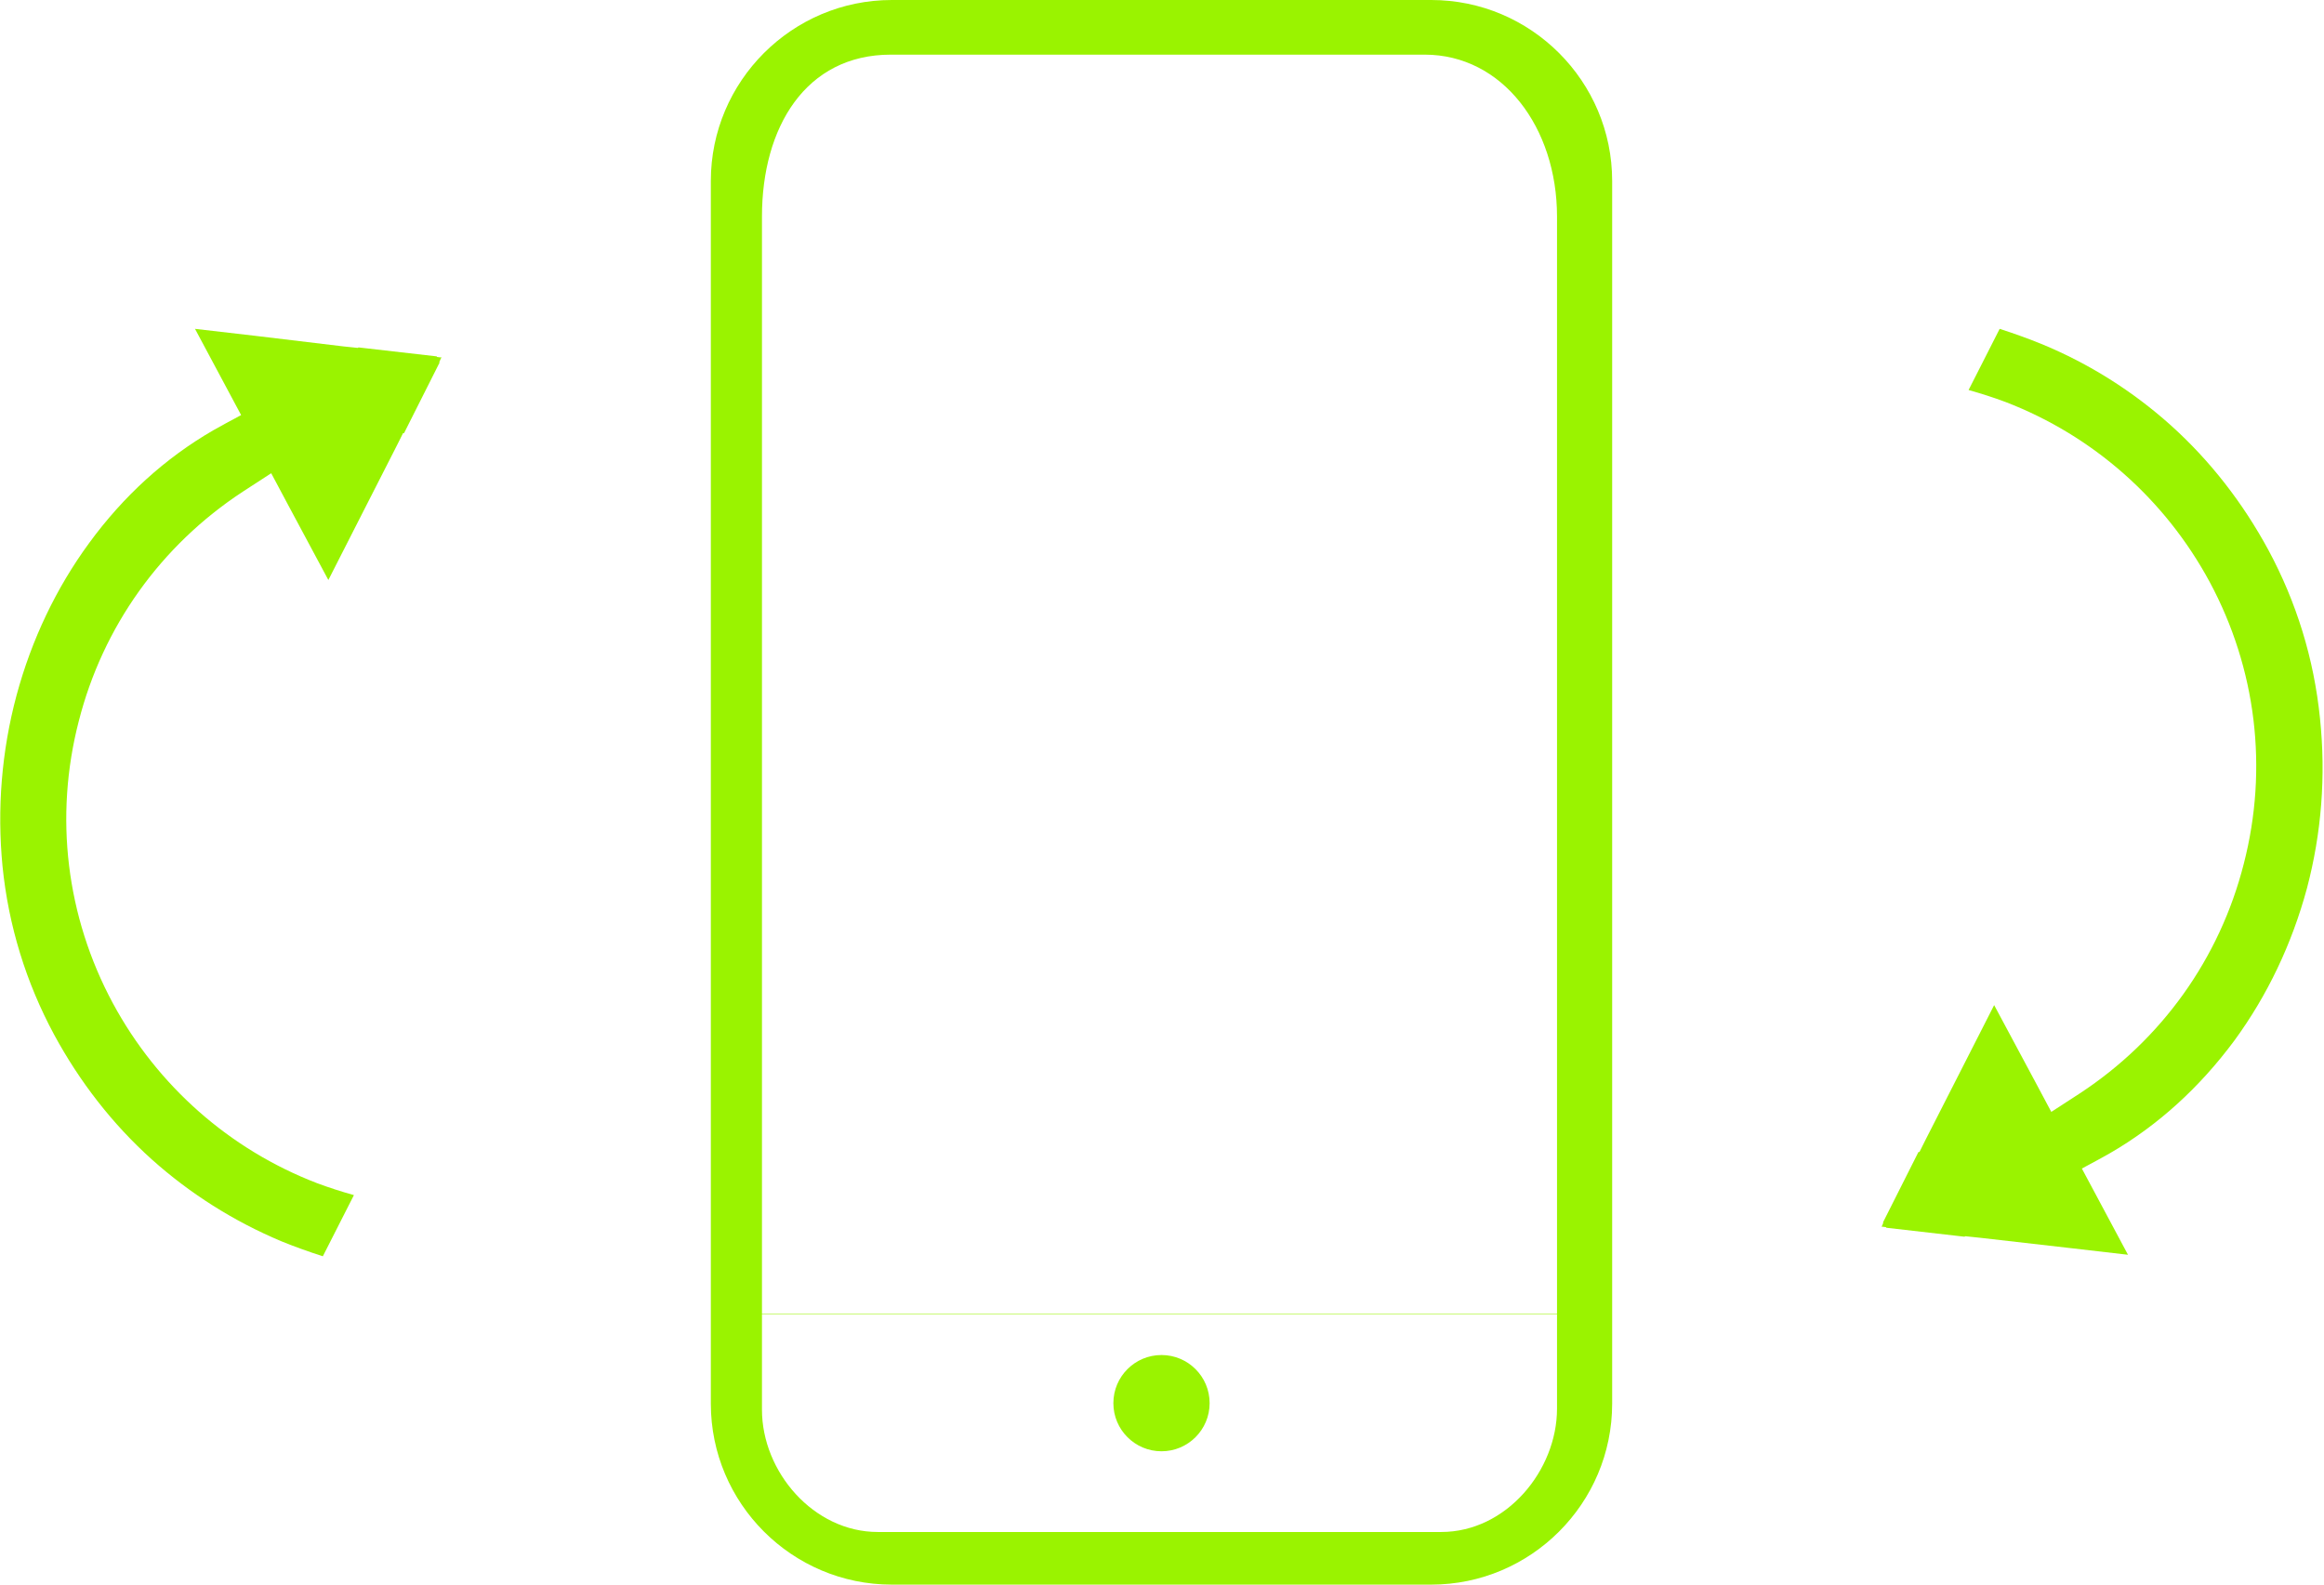
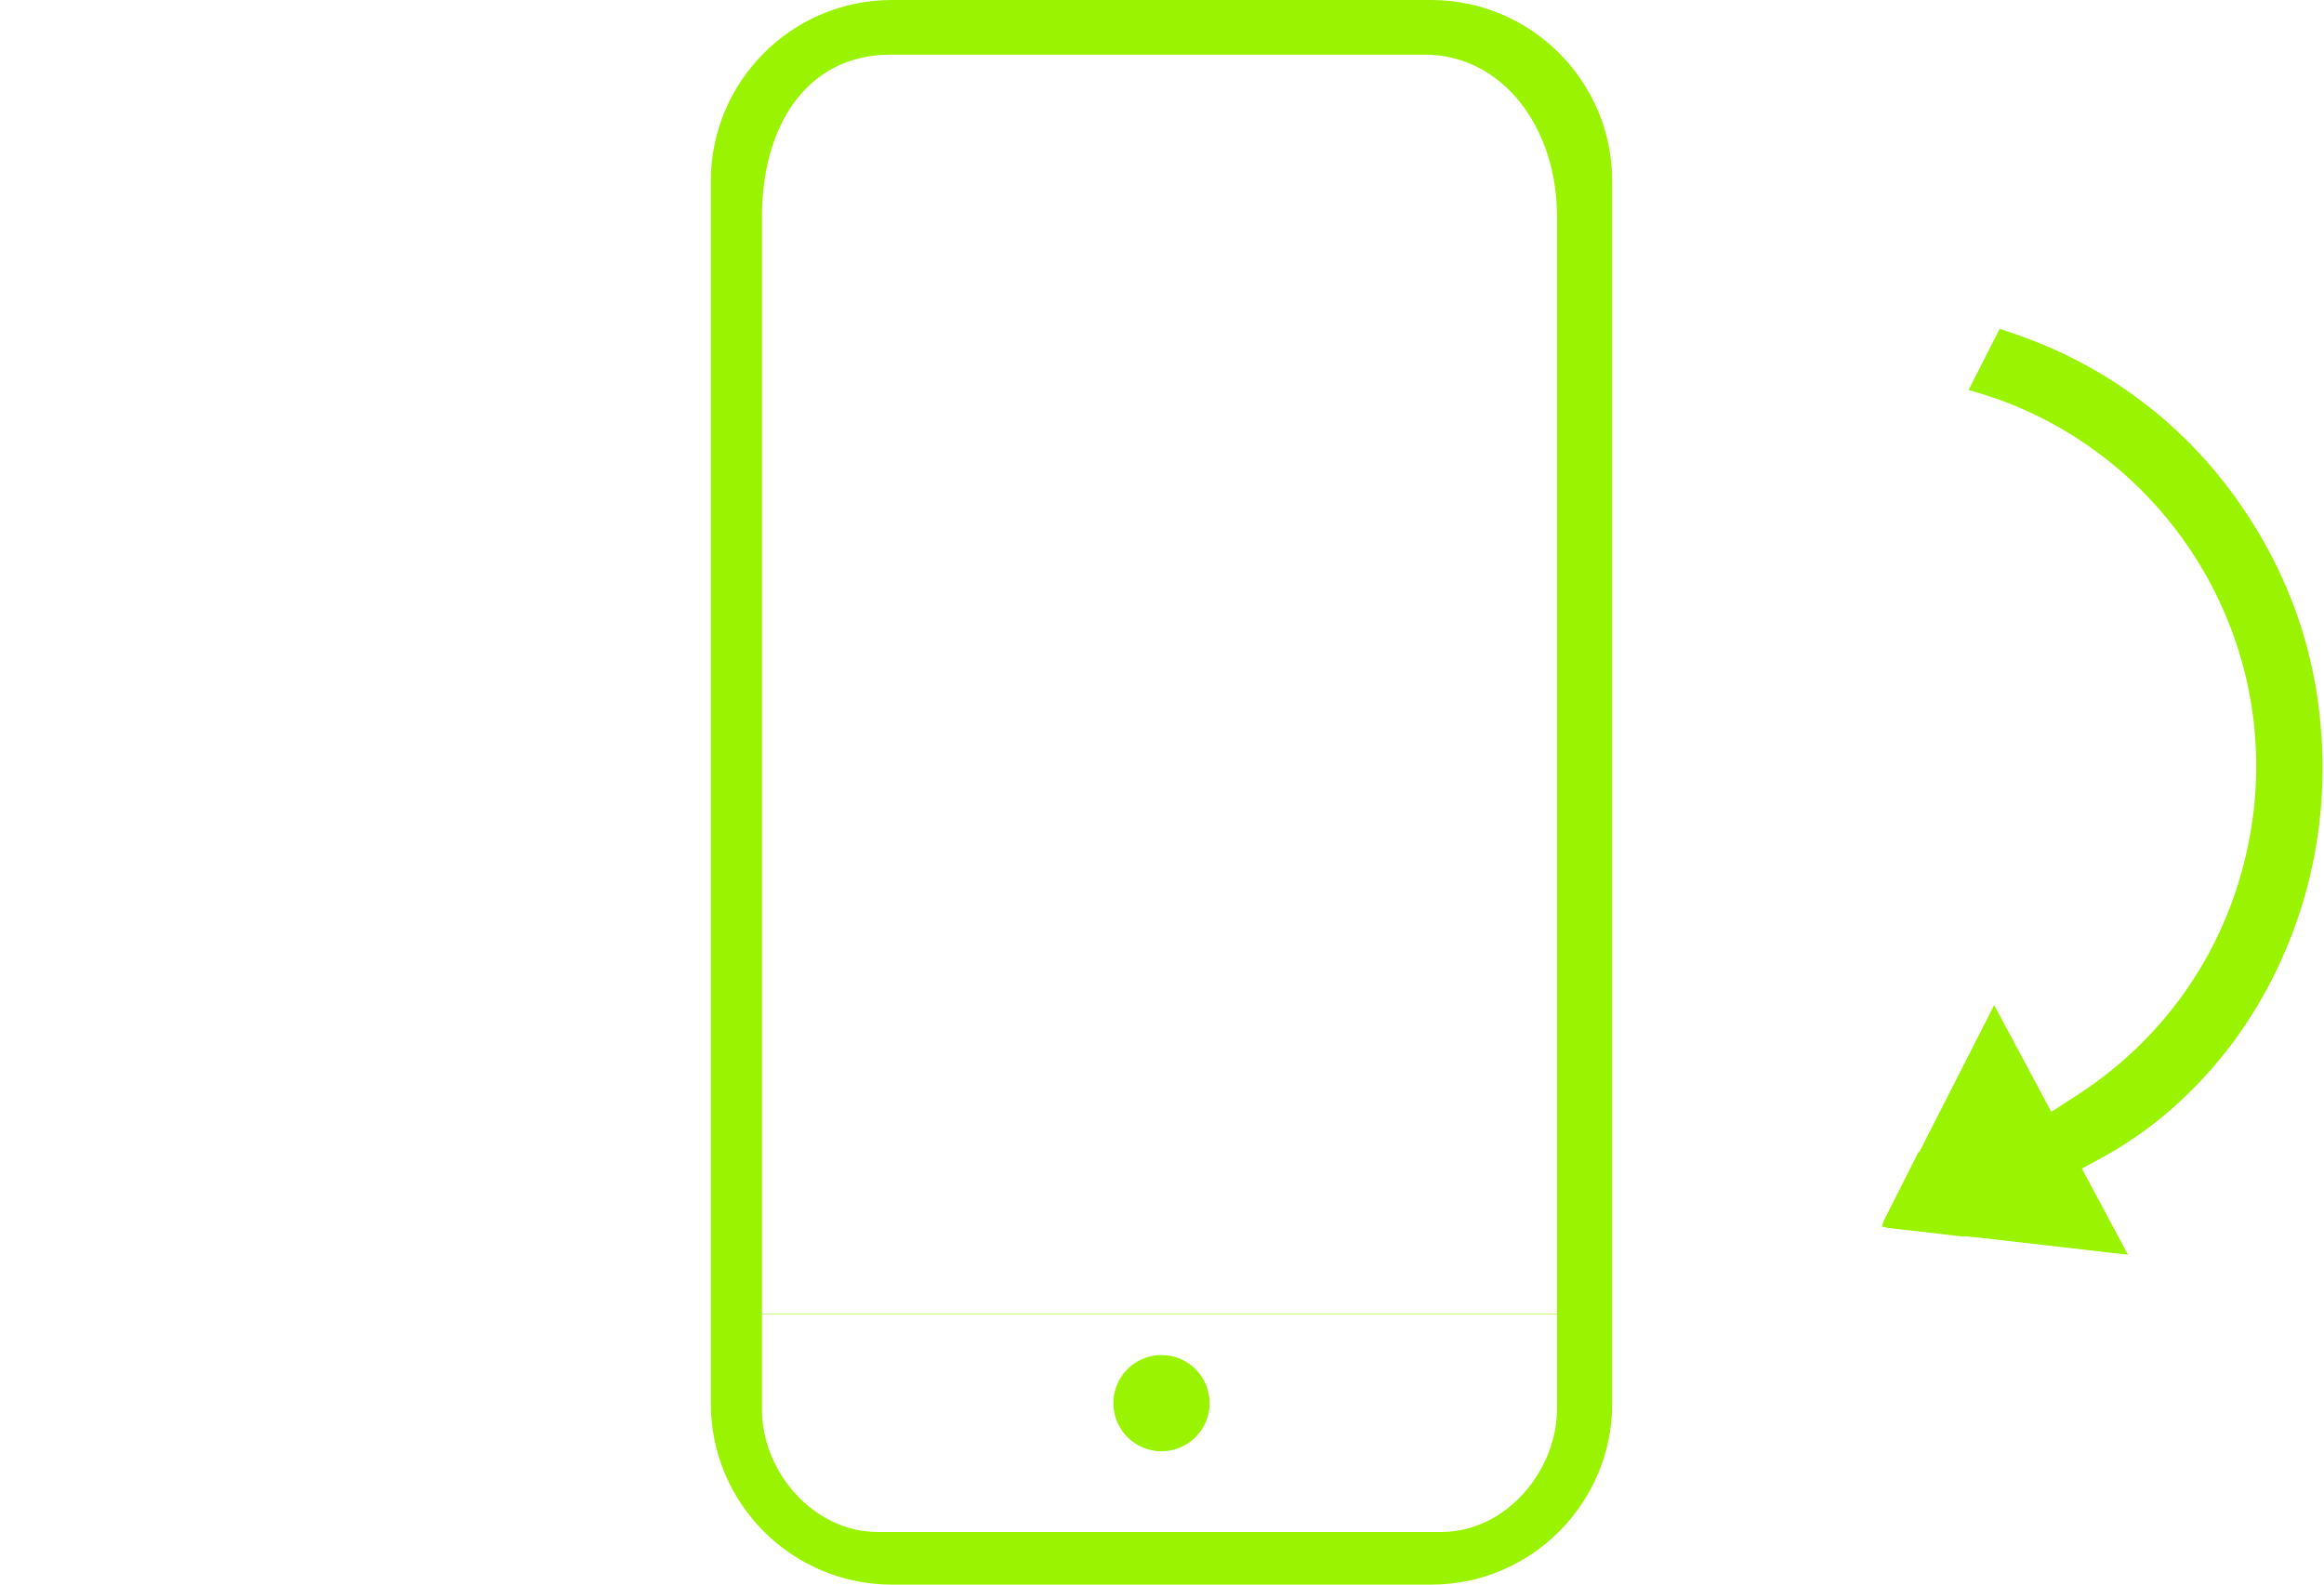
<svg xmlns="http://www.w3.org/2000/svg" version="1.1" id="Layer_1" x="0px" y="0px" viewBox="0 0 463.6 316.1" style="enable-background:new 0 0 463.6 316.1;" xml:space="preserve">
  <style type="text/css">
	.st0{fill:#9af300;}
</style>
  <g>
    <path class="st0" d="M285.5,0h-53.8h-53.8c-19.9,0-36.1,16.2-36.1,36.1V280c0,19.9,16.2,36.1,36.1,36.1h53.8h53.8   c19.9,0,36.1-16.2,36.1-36.1V36.1C321.6,16.2,305.4,0,285.5,0z M310.6,281c0,12.3-10.1,24.6-23.1,24.6h-56.2h-56.2   c-12.8,0-23.1-12-23.1-24.4v-19.1h79.3h79.3V281z M310.6,262.2h-79.3H152V44h79.3h79.3V262.2z M310.6,44h-79.3H152v-0.8   c0-17.8,8.7-32.3,25.7-32.3h53.6h52.9c15.5,0,26.4,14.5,26.4,32.3V44z" />
    <circle class="st0" cx="231.7" cy="279.9" r="9.6" />
-     <path class="st0" d="M88.1,71.3c-0.1,0-0.1,0-0.2,0l-0.8-0.1l0.1-0.1l-15.7-1.8l-0.1,0.1l-2.9-0.3L51,67l-12.1-1.4l9.2,17.2   c-1.7,0.9-5,2.7-5.5,3c-9.7,5.6-18,13.2-24.8,22.5c-6.6,9-11.5,19.3-14.5,30.4c-3,11.2-3.9,22.7-2.8,34.1   c1.2,11.9,4.7,23.2,10.3,33.6c5.1,9.4,11.6,17.8,19.5,24.9c7.6,6.8,16.3,12.3,25.8,16.3c2.7,1.1,5.5,2.1,8.3,3l6.2-12.2   c-2.5-0.7-5-1.5-7.4-2.4c-17.4-6.7-31.8-19.4-40.7-35.9c-9.3-17.3-11.7-37.2-6.8-56.2c4.8-18.9,16.4-35.1,32.7-45.8l5.7-3.7l3.2,6   l8.2,15.3l5.6-11l8-15.7l1.3-2.6l0.2,0l7.1-14.1h-0.1l0.3-0.7C88,71.4,88,71.4,88.1,71.3L88.1,71.3L88.1,71.3z" />
    <path class="st0" d="M462.8,143.3c-1.2-11.9-4.7-23.2-10.3-33.6c-5.1-9.4-11.6-17.8-19.5-24.9c-7.6-6.8-16.3-12.3-25.8-16.2   c-2.7-1.1-5.5-2.1-8.3-3l-6.2,12.2c2.5,0.7,5,1.5,7.4,2.4c17.4,6.7,31.8,19.4,40.7,35.9c9.3,17.3,11.7,37.2,6.8,56.2   c-4.8,18.9-16.4,35.1-32.7,45.8l-5.7,3.7l-3.2-6l-8.2-15.3l-5.6,11l-8,15.7l-1.3,2.6l-0.2,0l-7.1,14.1h0.1l-0.3,0.7   c0,0-0.1,0.1-0.1,0.1l0,0l0,0c0.1,0,0.1,0,0.2,0l0.8,0.1l-0.1,0.1l15.7,1.8l0.1-0.1l2.9,0.3l17.5,2l12.1,1.4l-9.2-17.2   c1.7-0.9,5-2.7,5.5-3c9.7-5.6,18-13.2,24.9-22.5c6.6-9,11.5-19.3,14.5-30.4C463.1,166.2,464,154.8,462.8,143.3z" />
  </g>
</svg>